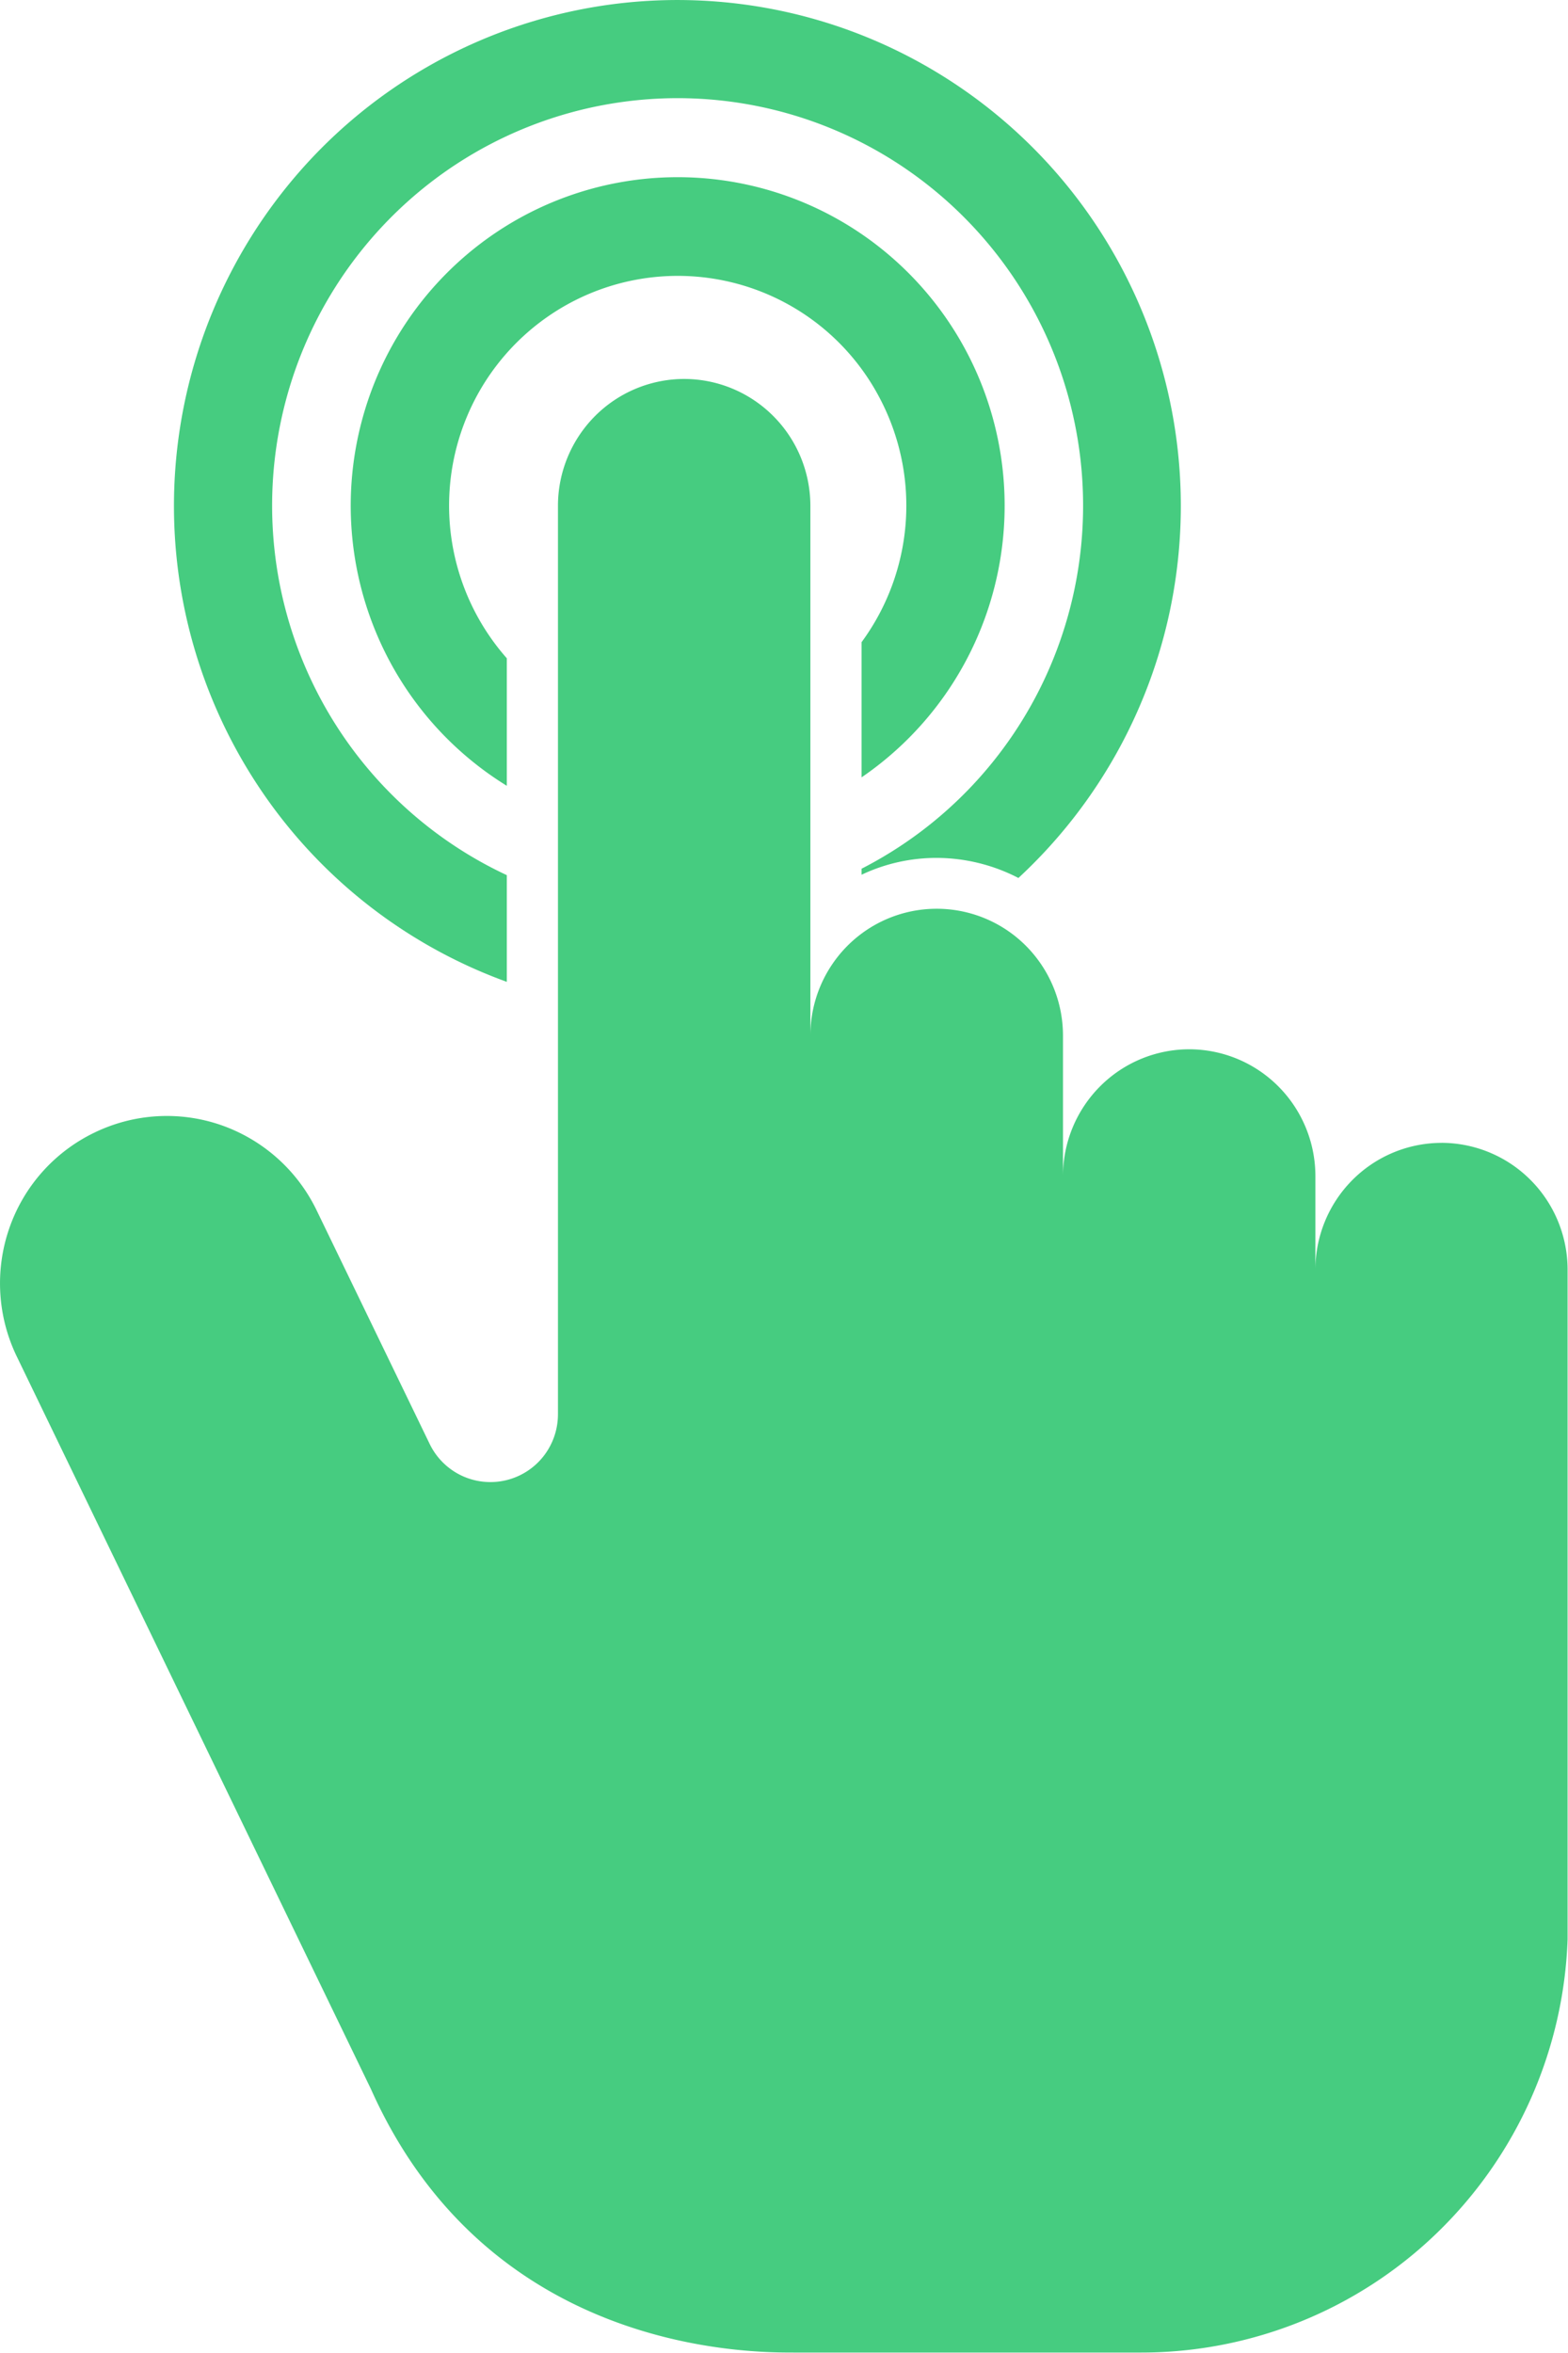
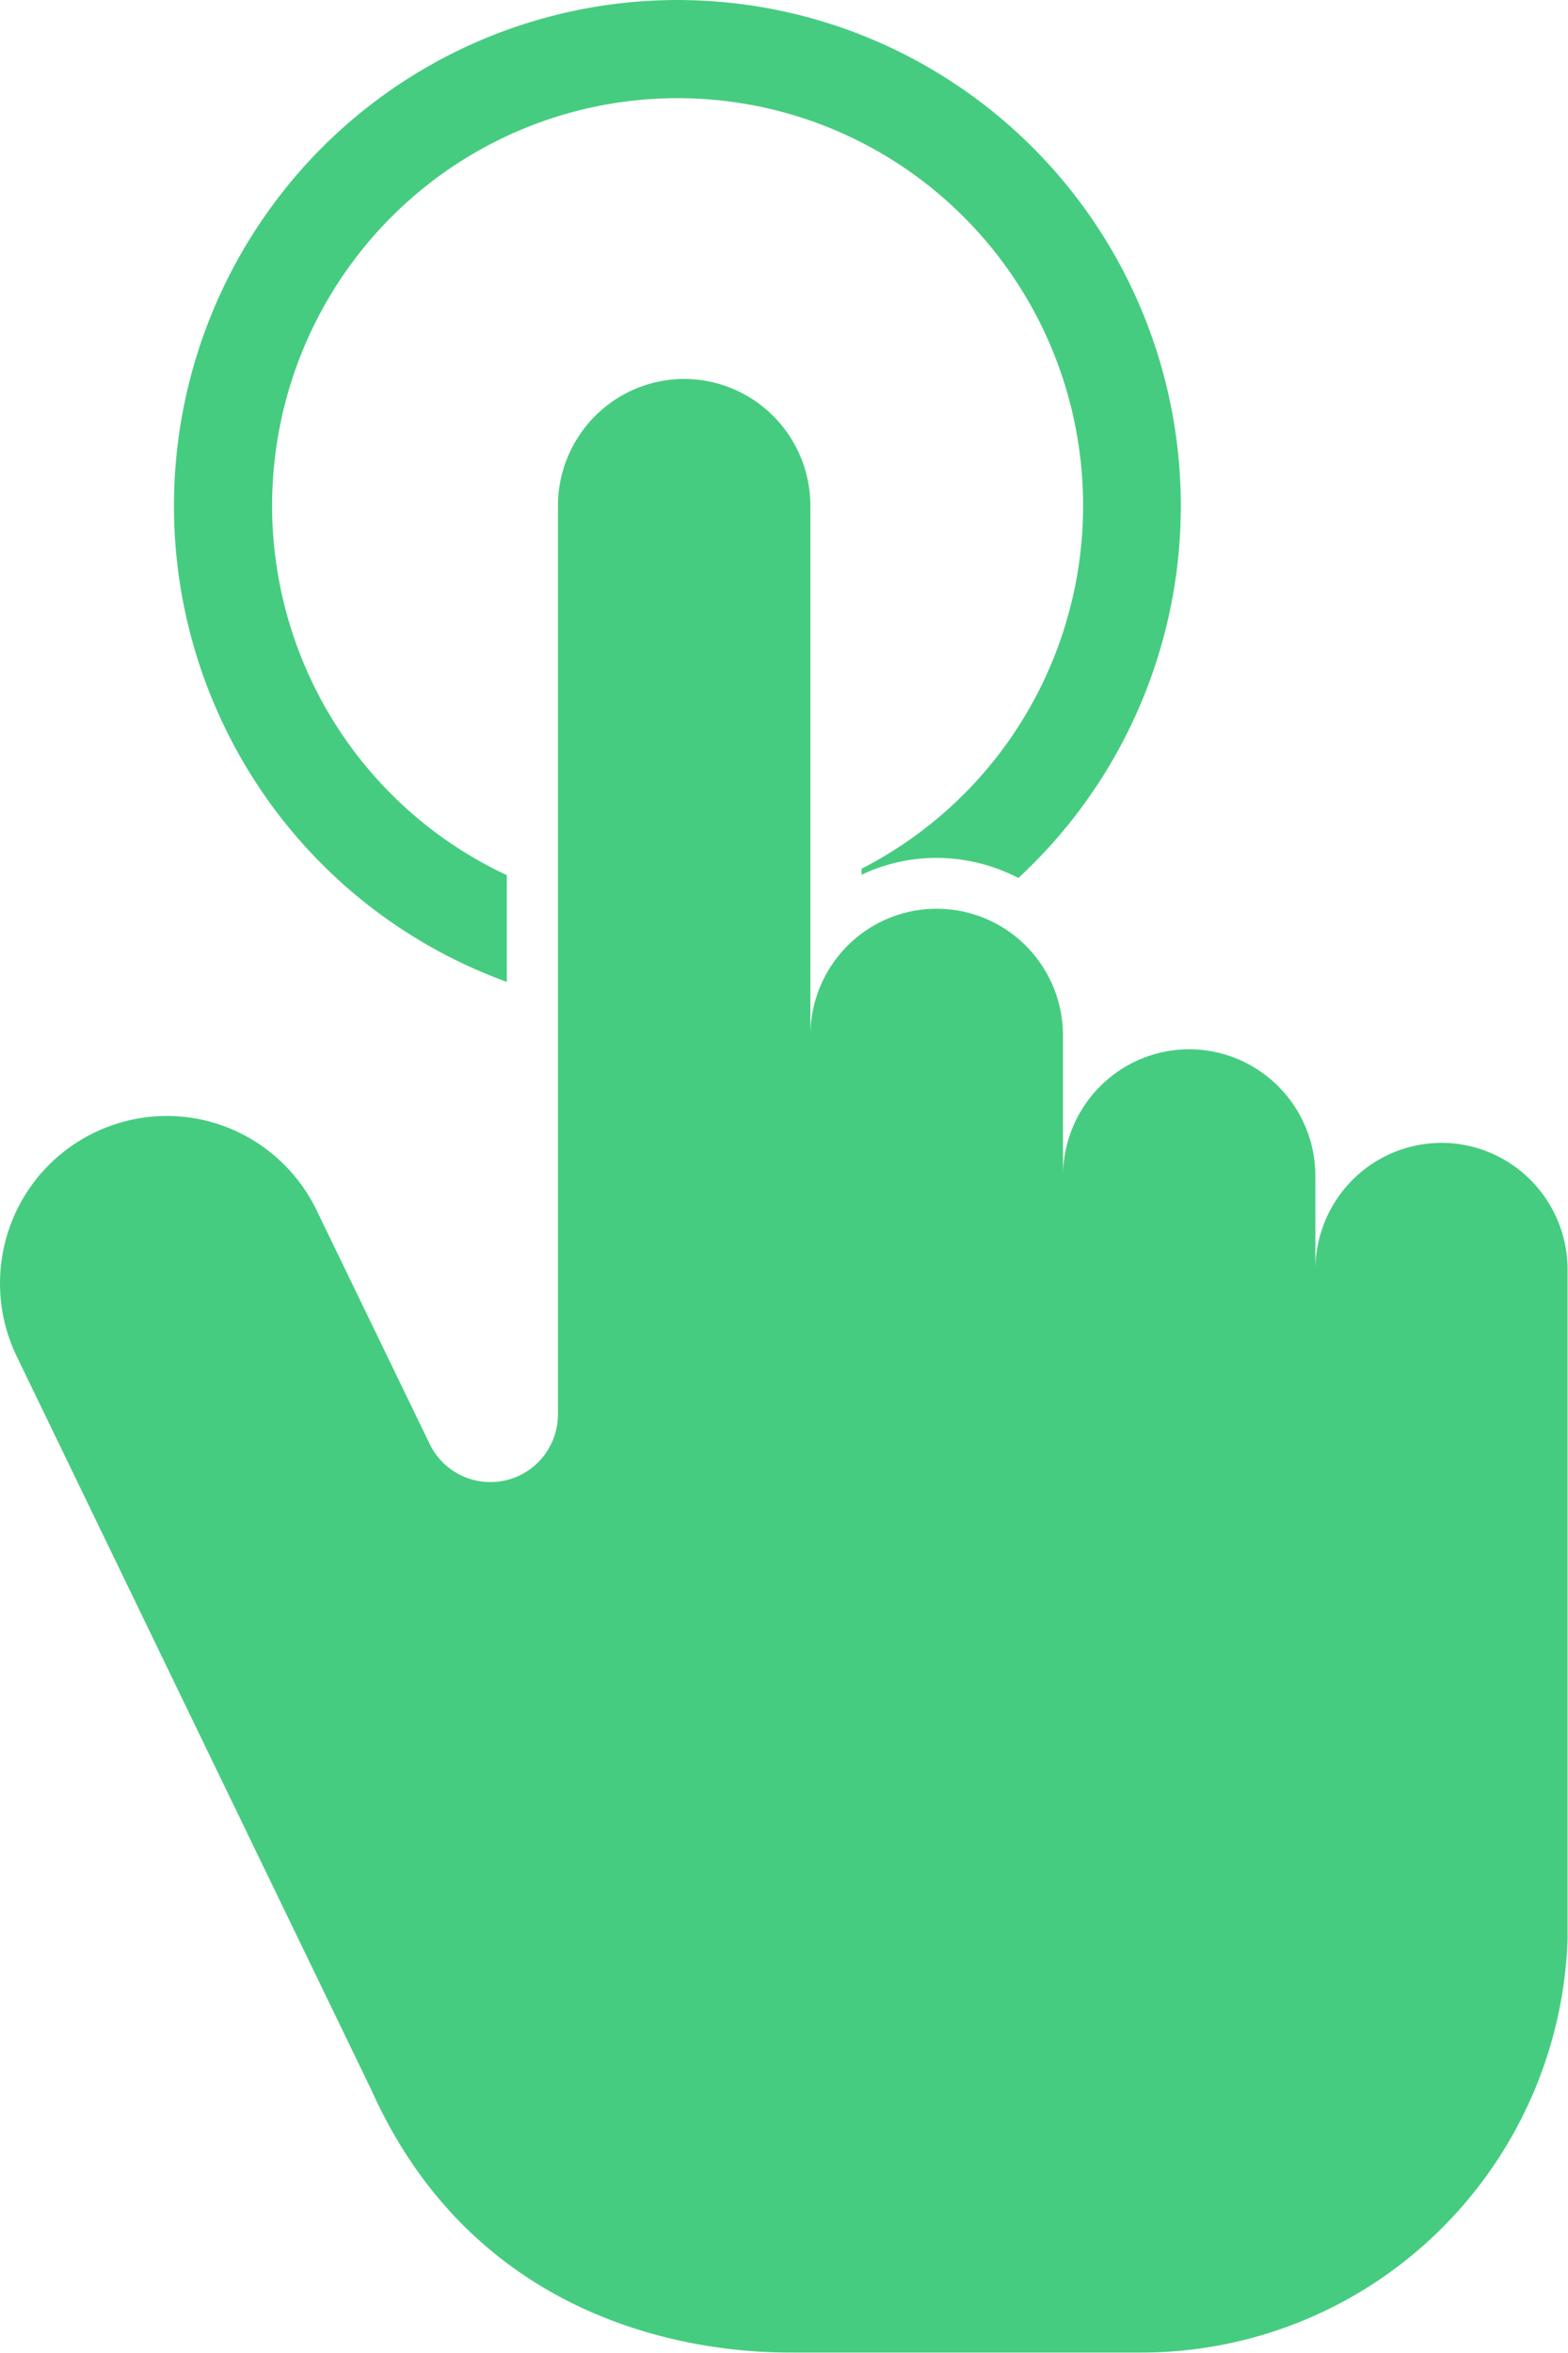
<svg xmlns="http://www.w3.org/2000/svg" width="50" height="75" fill="none">
  <path d="M16.161 31.294v-3.399a12.957 12.957 0 01-6.118-5.969 13.04 13.04 0 01-1.086-8.497 12.997 12.997 0 014.417-7.328 12.896 12.896 0 018-2.97c2.925-.053 5.78.891 8.101 2.679a12.992 12.992 0 014.678 7.163 13.04 13.04 0 01-.78 8.53 12.963 12.963 0 01-5.9 6.187v.192a5.574 5.574 0 012.396-.537 5.7 5.7 0 012.606.64 16.144 16.144 0 004.927-9.016A16.187 16.187 0 0035.9 8.796a16.086 16.086 0 00-7.319-7.192A15.989 15.989 0 0018.423.32a16.037 16.037 0 00-8.866 5.144 16.179 16.179 0 00-1.42 19.442 16.065 16.065 0 008.024 6.39z" fill="#46CC80" />
  <path d="M45.972 36.428a4.018 4.018 0 00-2.847 1.184 4.054 4.054 0 00-1.18 2.861V37.49c0-1.072-.423-2.1-1.177-2.858a4.019 4.019 0 00-2.844-1.187 4.019 4.019 0 00-2.848 1.185 4.055 4.055 0 00-1.18 2.86v-4.48a4.054 4.054 0 00-1.18-2.861 4.018 4.018 0 00-5.695 0 4.054 4.054 0 00-1.18 2.86V16.125c0-1.072-.423-2.1-1.177-2.858a4.018 4.018 0 00-2.844-1.188 4.019 4.019 0 00-2.848 1.185 4.055 4.055 0 00-1.18 2.86v28.952c0 .49-.164.965-.467 1.348a2.153 2.153 0 01-2.615.606 2.158 2.158 0 01-1.009-1.006l-3.607-7.451a5.33 5.33 0 00-3.04-2.71 5.29 5.29 0 00-4.059.246A5.31 5.31 0 00.293 39.16a5.354 5.354 0 00.242 4.077l11.293 23.35c3.753 8.399 12.044 8.399 13.484 8.399h11.076a13.568 13.568 0 009.449-3.827 13.687 13.687 0 004.15-9.346v-21.34c0-1.07-.422-2.098-1.175-2.856a4.019 4.019 0 00-2.84-1.19z" fill="#46CC80" />
-   <path d="M16.161 25.04v-4.058a7.352 7.352 0 01-1.267-7.713 7.316 7.316 0 012.55-3.161 7.269 7.269 0 0110.6 2.565 7.35 7.35 0 01-.571 7.797v4.308a10.466 10.466 0 003.995-5.25c.732-2.138.757-4.456.07-6.608a10.47 10.47 0 00-3.884-5.334 10.394 10.394 0 00-12.483.296 10.476 10.476 0 00-3.628 5.513 10.516 10.516 0 00.38 6.597 10.46 10.46 0 004.238 5.055v-.007z" fill="#46CC80" />
</svg>